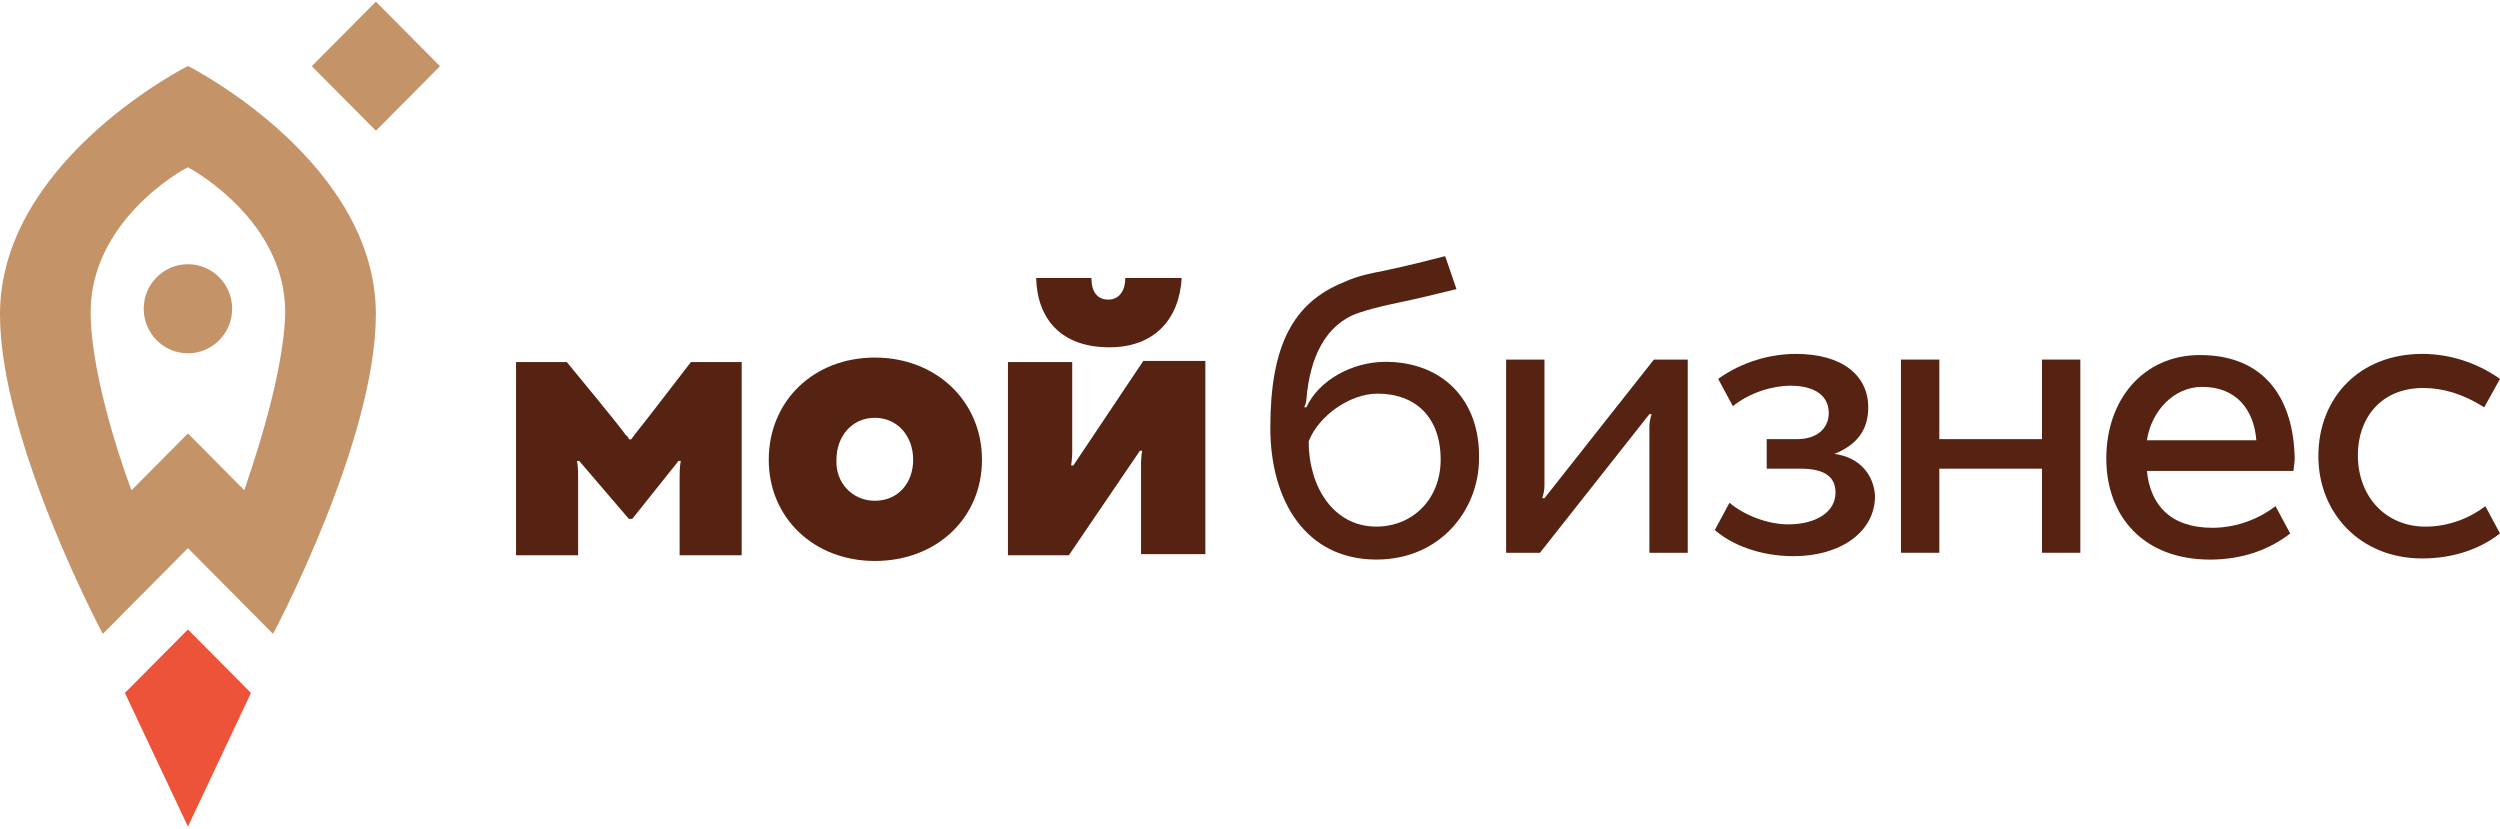
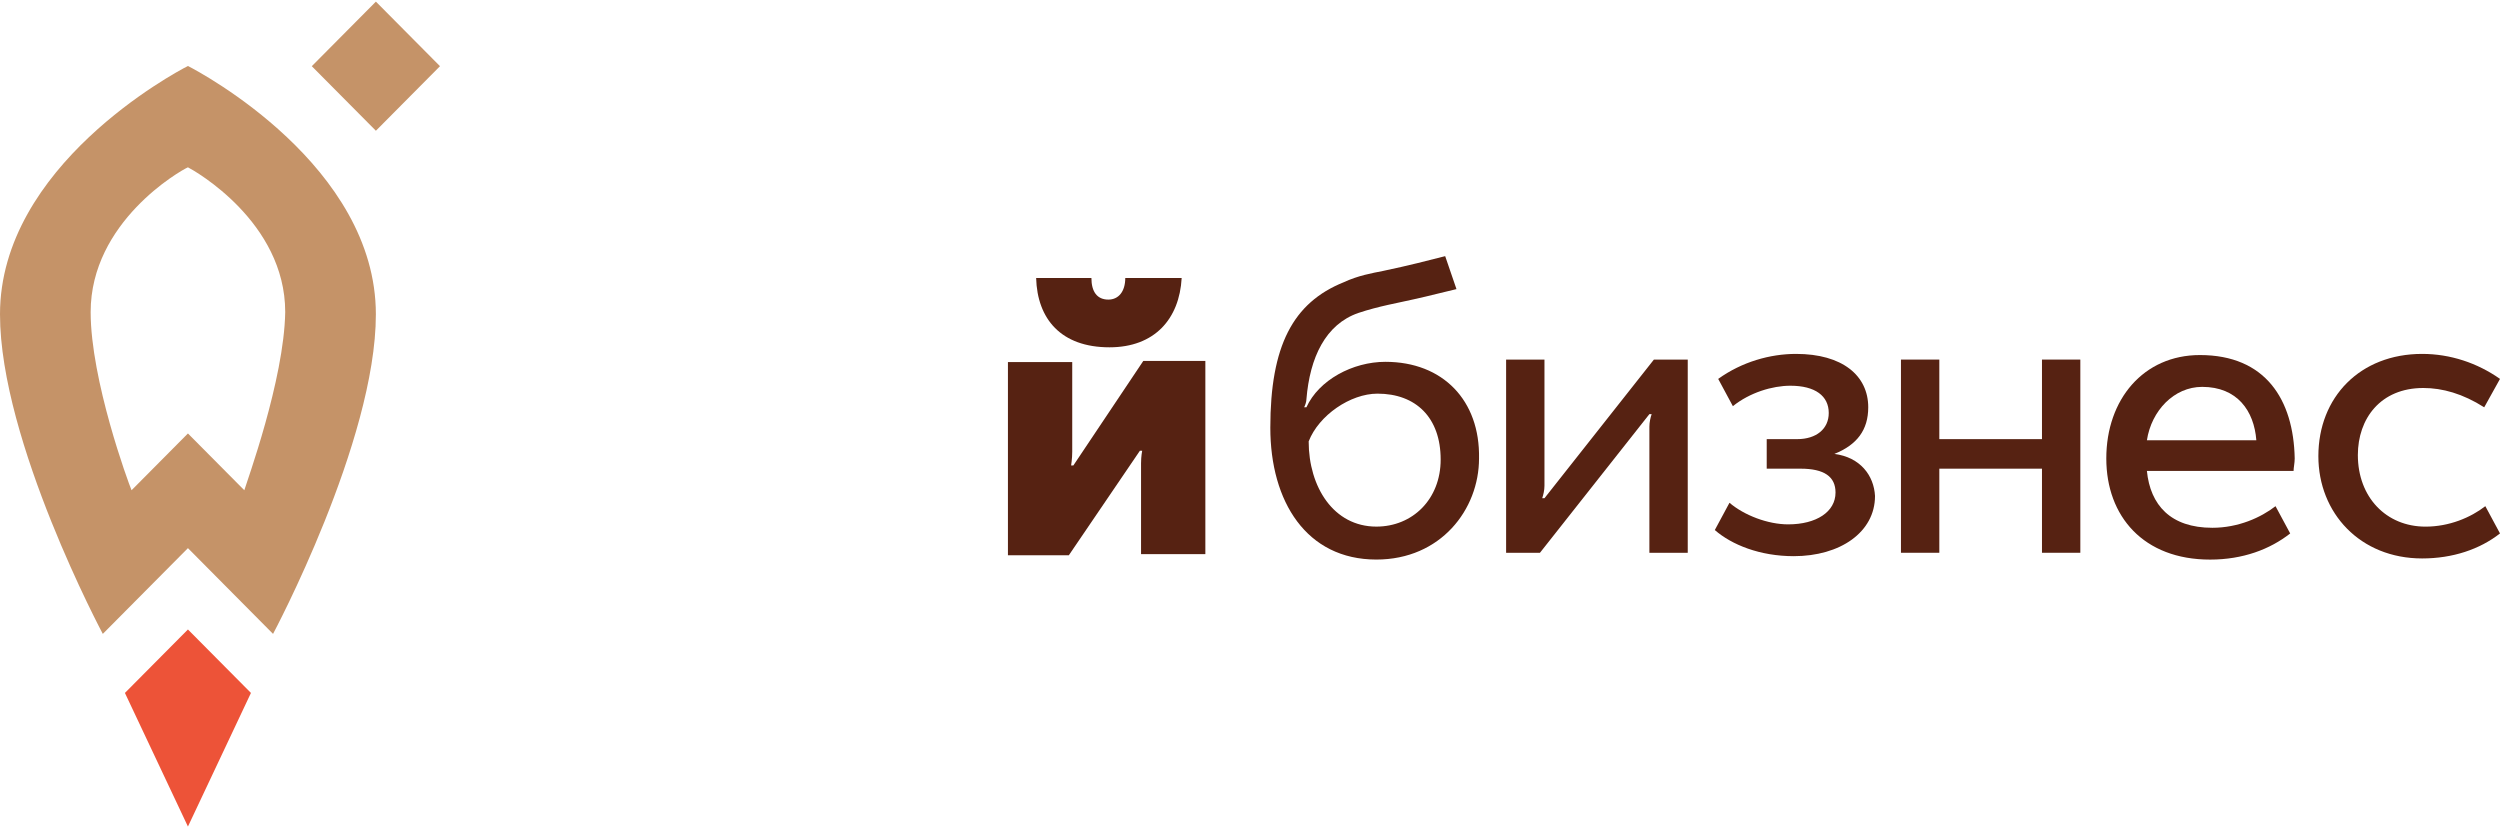
<svg xmlns="http://www.w3.org/2000/svg" width="196" height="65" viewBox="0 0 196 65" fill="none">
  <path d="M88.221 21.795C88.221 22.864 87.69 23.488 86.894 23.488C86.01 23.488 85.567 22.864 85.567 21.795H81.233C81.322 25.002 83.179 27.229 86.983 27.229C90.521 27.229 92.466 25.002 92.643 21.795H88.221Z" fill="#562212" />
  <path d="M79.022 43.531V28.386H84.063C84.063 28.386 84.063 34.89 84.063 35.424C84.063 35.959 83.975 36.493 83.975 36.493H84.151L89.635 28.297H94.5V43.442H89.458C89.458 43.442 89.458 37.028 89.458 36.315C89.458 35.781 89.547 35.335 89.547 35.335H89.37L83.798 43.531H79.022Z" fill="#562212" />
-   <path d="M68.585 28.033C73.361 28.033 76.987 31.419 76.987 36.051C76.987 40.595 73.449 43.98 68.585 43.98C63.808 43.98 60.27 40.595 60.27 36.051C60.27 31.419 63.808 28.033 68.585 28.033ZM68.585 39.259C70.442 39.259 71.592 37.833 71.592 36.051C71.592 34.181 70.354 32.755 68.585 32.755C66.816 32.755 65.577 34.181 65.577 36.051C65.489 37.833 66.816 39.259 68.585 39.259Z" fill="#562212" />
-   <path d="M54.167 28.387C54.167 28.387 49.922 33.91 49.745 34.089C49.568 34.356 49.48 34.445 49.48 34.445H49.303C49.303 34.445 49.303 34.267 49.037 34.089C48.861 33.732 44.438 28.387 44.438 28.387H40.458V43.532H45.323C45.323 43.532 45.323 37.83 45.323 37.207C45.323 36.494 45.234 36.138 45.234 36.138H45.411L49.303 40.681H49.568L53.194 36.138H53.371C53.371 36.138 53.283 36.583 53.283 37.207C53.283 37.919 53.283 43.532 53.283 43.532H58.148V28.387H54.167Z" fill="#562212" />
  <path d="M108.615 28.367C106.049 28.367 103.396 29.793 102.423 31.931H102.246C102.335 31.753 102.423 31.486 102.423 31.308C102.689 28.011 103.927 25.427 106.492 24.537C108.084 24.002 109.676 23.735 110.826 23.468C112.064 23.2 113.391 22.844 114.187 22.666L113.302 20.082C111.887 20.438 110.56 20.795 108.438 21.24C107.553 21.418 106.492 21.596 105.342 22.131C101.362 23.735 99.593 27.12 99.593 33.535C99.593 39.325 102.423 43.869 107.907 43.869C112.948 43.869 115.956 39.949 115.956 35.94C116.044 31.396 113.125 28.367 108.615 28.367ZM107.907 41.286C104.546 41.286 102.6 38.167 102.6 34.604C103.396 32.555 105.873 30.862 107.995 30.862C111.003 30.862 112.948 32.733 112.948 36.029C112.948 39.147 110.737 41.286 107.907 41.286Z" fill="#562212" />
  <path d="M121.086 39.06C121.086 39.06 120.998 39.06 120.91 39.06C120.998 38.793 121.086 38.437 121.086 38.08C121.086 37.724 121.086 28.191 121.086 28.191H118.079V43.337H120.733L129.312 32.468C129.312 32.468 129.4 32.468 129.489 32.468C129.4 32.735 129.312 33.091 129.312 33.448C129.312 33.804 129.312 43.337 129.312 43.337H132.319V28.191H129.666L121.086 39.06Z" fill="#562212" />
  <path d="M143.817 35.586C145.586 34.873 146.47 33.715 146.47 31.933C146.47 29.439 144.436 27.746 140.809 27.746C138.776 27.746 136.564 28.37 134.707 29.706L135.857 31.844C137.184 30.775 138.953 30.241 140.367 30.241C142.313 30.241 143.374 31.042 143.374 32.379C143.374 33.626 142.401 34.428 140.898 34.428H138.51V36.744H141.163C143.02 36.744 143.905 37.368 143.905 38.615C143.905 40.13 142.401 41.11 140.19 41.11C138.599 41.11 136.741 40.397 135.591 39.417L134.441 41.555C135.768 42.713 137.98 43.604 140.632 43.604C144.259 43.604 147.001 41.733 147.001 38.882C146.913 37.279 145.851 35.853 143.817 35.586Z" fill="#562212" />
  <path d="M160.091 34.428H152.043V28.191H149.035V43.337H152.043V36.744H160.091V43.337H163.098V28.191H160.091V34.428Z" fill="#562212" />
  <path d="M172.474 27.836C168.052 27.836 165.134 31.311 165.134 35.943C165.134 40.487 168.052 43.872 173.271 43.872C175.836 43.872 177.959 43.071 179.551 41.823L178.401 39.685C177.251 40.576 175.482 41.378 173.447 41.378C170.175 41.378 168.582 39.596 168.317 36.923H179.816C179.816 36.656 179.905 36.3 179.905 35.943C179.816 31.311 177.605 27.836 172.474 27.836ZM168.317 34.518C168.671 32.201 170.44 30.331 172.651 30.331C175.394 30.331 176.72 32.201 176.897 34.518H168.317Z" fill="#562212" />
  <path d="M190.163 41.288C187.067 41.288 184.856 38.971 184.856 35.675C184.856 32.824 186.625 30.419 189.986 30.419C191.49 30.419 193.082 30.864 194.762 31.933C194.762 31.933 195.558 30.508 196 29.706C194.231 28.459 192.109 27.746 189.898 27.746C185.033 27.746 181.76 31.131 181.76 35.764C181.76 40.219 185.033 43.782 189.898 43.782C192.286 43.782 194.408 43.07 196 41.822L194.85 39.684C193.7 40.575 192.021 41.288 190.163 41.288Z" fill="#562212" />
  <path d="M19.674 54.326L14.734 49.35L9.794 54.326L14.734 64.802L19.674 54.326Z" fill="#ED5338" />
-   <path d="M14.733 27.699C16.648 27.699 18.2 26.135 18.2 24.207C18.2 22.278 16.648 20.715 14.733 20.715C12.819 20.715 11.267 22.278 11.267 24.207C11.267 26.135 12.819 27.699 14.733 27.699Z" fill="#C59368" />
  <path d="M14.734 5.174C13.694 5.698 0 13.031 0 24.642C0 34.594 8.06 49.697 8.06 49.697L14.734 42.974L21.407 49.697C21.407 49.697 29.468 34.594 29.468 24.642C29.468 13.031 15.774 5.698 14.734 5.174ZM19.154 38.435L14.734 33.983L10.314 38.435C10.054 37.824 7.107 29.792 7.107 24.467C7.107 17.396 14.127 13.38 14.734 13.118C15.254 13.38 22.361 17.396 22.361 24.467C22.274 29.792 19.327 37.824 19.154 38.435Z" fill="#C59368" />
-   <path d="M34.495 5.189L29.47 0.127L24.444 5.189L29.47 10.251L34.495 5.189Z" fill="#C59368" />
+   <path d="M34.495 5.189L29.47 0.127L24.444 5.189L29.47 10.251Z" fill="#C59368" />
</svg>